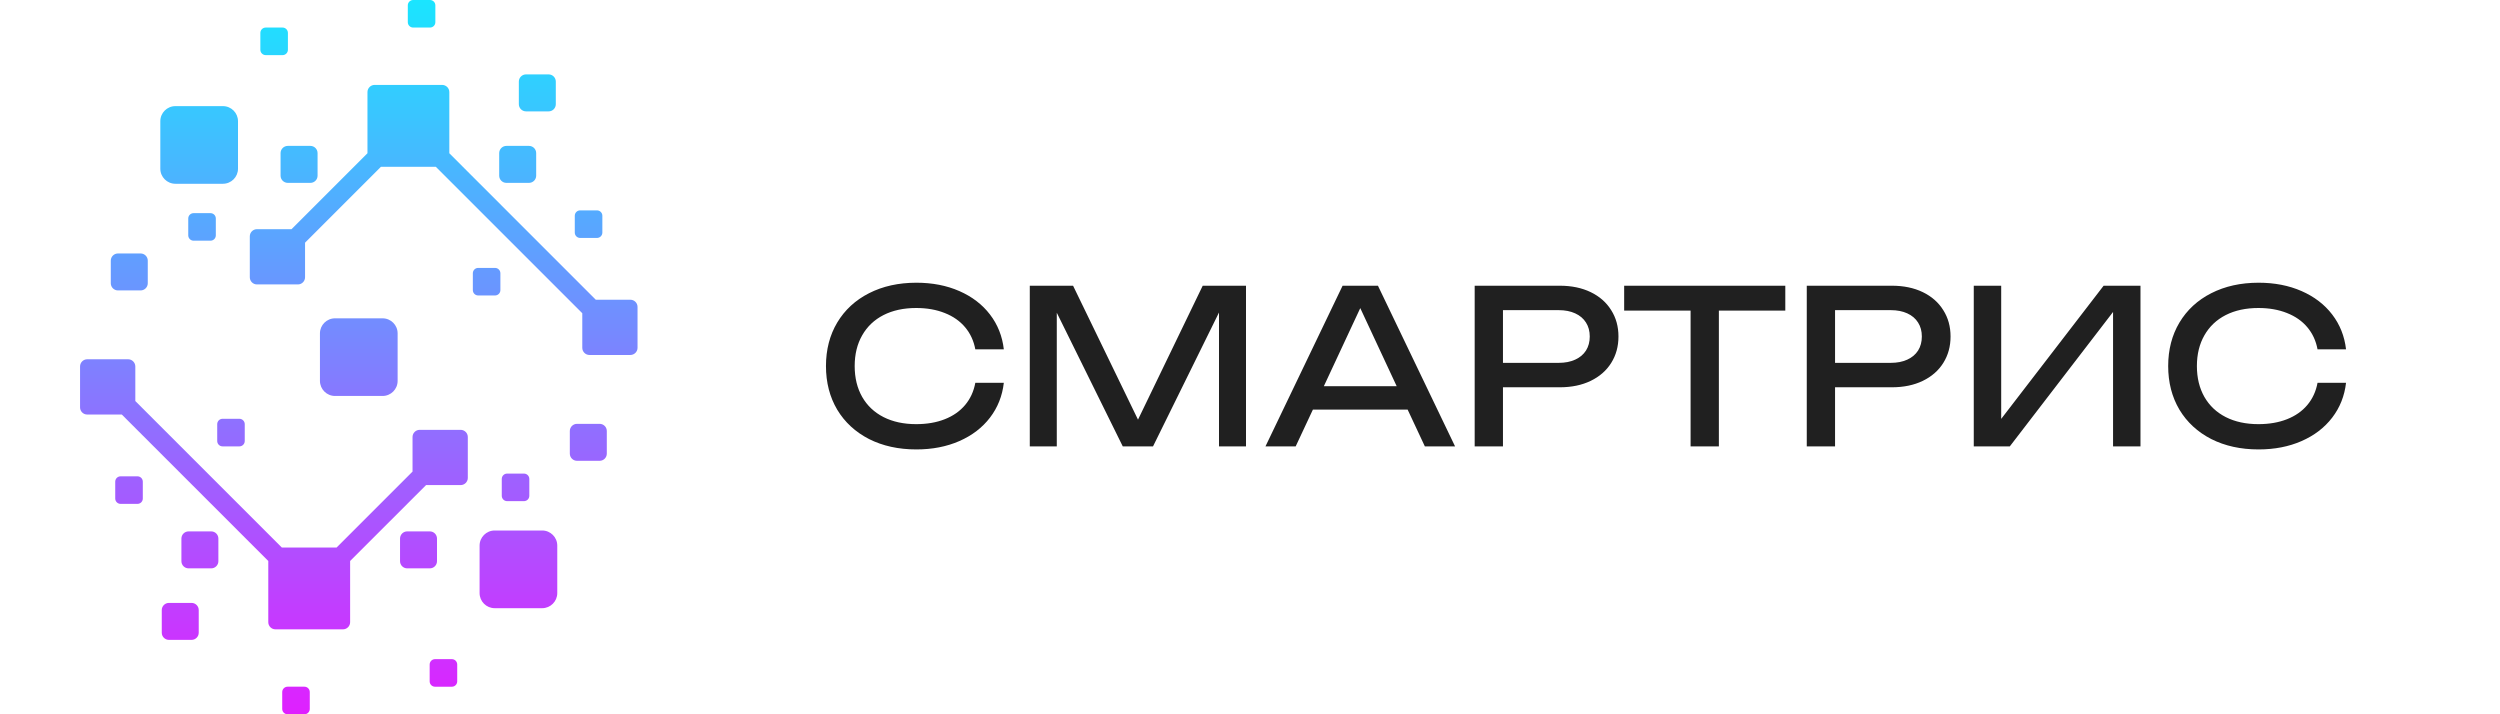
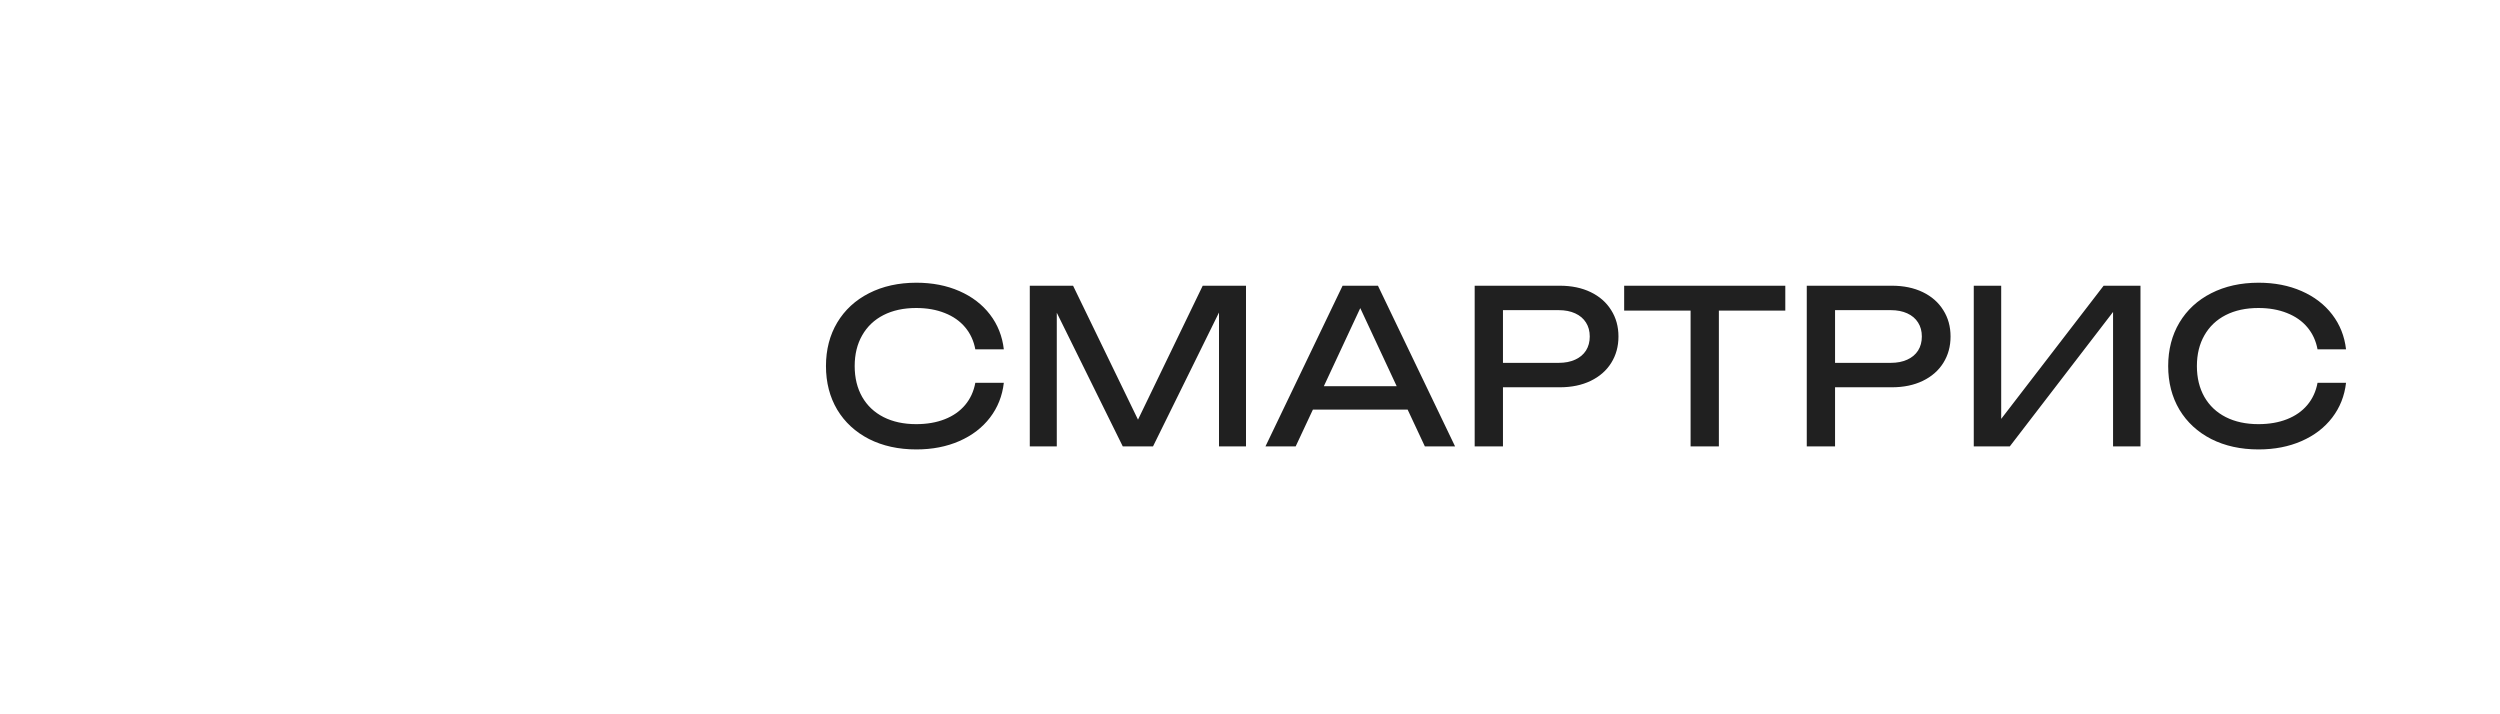
<svg xmlns="http://www.w3.org/2000/svg" width="140" height="40" viewBox="0 0 140 40" fill="none">
-   <path d="M17.049 38.455C17.213 38.455 17.347 38.591 17.347 38.755V39.7C17.347 39.865 17.213 40 17.049 40H16.105C15.94 40 15.804 39.865 15.804 39.7V38.755C15.804 38.591 15.94 38.455 16.105 38.455H17.049ZM25.305 36.912C25.47 36.912 25.604 37.048 25.604 37.213V38.157C25.604 38.322 25.47 38.456 25.305 38.456H24.36C24.196 38.456 24.061 38.322 24.061 38.157V37.213C24.061 37.048 24.196 36.913 24.36 36.912H25.305ZM10.728 33.763C10.949 33.763 11.129 33.943 11.129 34.164V35.432C11.129 35.653 10.949 35.833 10.728 35.833H9.46C9.239 35.833 9.059 35.653 9.059 35.432V34.164C9.059 33.943 9.239 33.763 9.46 33.763H10.728ZM7.176 20.119C7.396 20.119 7.577 20.302 7.578 20.522V22.458L15.781 30.66H18.851L23.102 26.409V24.472C23.102 24.251 23.282 24.071 23.503 24.071H25.795C26.016 24.071 26.197 24.251 26.197 24.472V26.764C26.197 26.984 26.016 27.165 25.795 27.165H23.859L19.607 31.416V34.842C19.607 35.063 19.427 35.243 19.205 35.243H15.425C15.204 35.243 15.024 35.063 15.024 34.842V31.416L6.821 23.214H4.884C4.663 23.214 4.483 23.034 4.483 22.813V20.522C4.483 20.3 4.664 20.119 4.884 20.119H7.176ZM30.364 29.708C30.828 29.708 31.207 30.087 31.207 30.552V33.214C31.207 33.678 30.828 34.058 30.364 34.058H27.701C27.236 34.058 26.857 33.678 26.857 33.214V30.552C26.857 30.087 27.236 29.708 27.701 29.708H30.364ZM11.828 29.758C12.049 29.758 12.229 29.938 12.229 30.16V31.427C12.229 31.648 12.049 31.828 11.828 31.828H10.56C10.339 31.828 10.159 31.648 10.159 31.427V30.16C10.159 29.938 10.339 29.758 10.56 29.758H11.828ZM24.071 29.758C24.292 29.758 24.472 29.938 24.472 30.16V31.427C24.472 31.648 24.292 31.828 24.071 31.828H22.803C22.582 31.828 22.402 31.648 22.402 31.427V30.16C22.402 29.938 22.582 29.758 22.803 29.758H24.071ZM7.698 26.674C7.862 26.674 7.997 26.808 7.997 26.973V27.918C7.997 28.084 7.862 28.217 7.698 28.217H6.753C6.588 28.217 6.454 28.084 6.453 27.918V26.973C6.454 26.808 6.588 26.674 6.753 26.674H7.698ZM29.343 26.521C29.508 26.521 29.642 26.656 29.642 26.82V27.765C29.642 27.929 29.508 28.064 29.343 28.064H28.398C28.233 28.064 28.099 27.929 28.099 27.765V26.82C28.099 26.656 28.233 26.521 28.398 26.521H29.343ZM33.578 23.735C33.801 23.735 33.981 23.915 33.981 24.136V25.404C33.981 25.625 33.801 25.805 33.578 25.805H32.312C32.091 25.805 31.911 25.625 31.91 25.404V24.136C31.911 23.915 32.091 23.735 32.312 23.735H33.578ZM13.408 23.452C13.572 23.453 13.706 23.588 13.706 23.753V24.697C13.706 24.862 13.572 24.997 13.408 24.997H12.462C12.298 24.997 12.164 24.862 12.164 24.697V23.753C12.164 23.588 12.298 23.453 12.462 23.452H13.408ZM21.424 17.826C21.889 17.826 22.267 18.204 22.267 18.668V21.331C22.267 21.796 21.889 22.174 21.424 22.174H18.761C18.297 22.174 17.918 21.796 17.917 21.331V18.668C17.917 18.204 18.297 17.826 18.761 17.826H21.424ZM24.759 4.755C24.98 4.755 25.162 4.936 25.162 5.157V8.582L33.364 16.785H35.3C35.521 16.785 35.702 16.965 35.702 17.186V19.478C35.702 19.698 35.52 19.879 35.3 19.879H33.009C32.789 19.879 32.608 19.698 32.608 19.478V17.541L24.405 9.339H21.334L17.083 13.59V15.527C17.083 15.748 16.903 15.928 16.682 15.928H14.389C14.169 15.928 13.989 15.748 13.989 15.527V13.236C13.989 13.014 14.169 12.834 14.389 12.834H16.326L20.578 8.582V5.157C20.578 4.936 20.759 4.755 20.98 4.755H24.759ZM27.723 15.003C27.887 15.003 28.022 15.137 28.022 15.303V16.247C28.022 16.412 27.887 16.546 27.723 16.546H26.778C26.613 16.546 26.479 16.412 26.479 16.247V15.303C26.479 15.137 26.613 15.003 26.778 15.003H27.723ZM7.873 14.194C8.094 14.194 8.275 14.374 8.275 14.595V15.863C8.275 16.084 8.094 16.264 7.873 16.264H6.606C6.385 16.264 6.205 16.084 6.204 15.863V14.595C6.205 14.374 6.385 14.194 6.606 14.194H7.873ZM11.787 11.936C11.952 11.936 12.086 12.07 12.086 12.235V13.18C12.086 13.345 11.952 13.479 11.787 13.479H10.841C10.677 13.479 10.543 13.345 10.542 13.18V12.235C10.542 12.07 10.677 11.936 10.841 11.936H11.787ZM33.432 11.781C33.596 11.781 33.732 11.916 33.732 12.08V13.026C33.732 13.19 33.596 13.325 33.432 13.325H32.488C32.322 13.325 32.188 13.19 32.188 13.026V12.08C32.188 11.916 32.322 11.781 32.488 11.781H33.432ZM12.484 5.943C12.948 5.943 13.327 6.321 13.328 6.785V9.449C13.328 9.913 12.948 10.291 12.484 10.291H9.822C9.357 10.291 8.978 9.913 8.978 9.449V6.785C8.978 6.321 9.357 5.943 9.822 5.943H12.484ZM17.382 8.17C17.603 8.17 17.783 8.352 17.784 8.572V9.839C17.784 10.06 17.603 10.241 17.382 10.241H16.115C15.894 10.24 15.712 10.06 15.712 9.839V8.572C15.713 8.352 15.894 8.17 16.115 8.17H17.382ZM29.625 8.17C29.845 8.17 30.026 8.352 30.026 8.572V9.839C30.026 10.06 29.845 10.24 29.625 10.241H28.358C28.136 10.241 27.955 10.06 27.955 9.839V8.572C27.956 8.352 28.137 8.17 28.358 8.17H29.625ZM30.724 4.166C30.945 4.166 31.125 4.348 31.125 4.568V5.835C31.125 6.057 30.945 6.237 30.724 6.237H29.456C29.235 6.236 29.055 6.056 29.055 5.835V4.568C29.055 4.348 29.235 4.166 29.456 4.166H30.724ZM15.825 1.543C15.989 1.543 16.123 1.679 16.123 1.843V2.787C16.123 2.952 15.989 3.087 15.825 3.087H14.879C14.715 3.087 14.58 2.952 14.58 2.787V1.843C14.58 1.679 14.715 1.543 14.879 1.543H15.825ZM24.08 0C24.246 0 24.38 0.134 24.38 0.299V1.244C24.38 1.409 24.246 1.543 24.08 1.543H23.136C22.972 1.543 22.837 1.409 22.837 1.244V0.299C22.837 0.134 22.972 0 23.136 0H24.08Z" fill="url(#paint0_linear_185_6035)" />
-   <path d="M56.214 21.436C56.13 22.172 55.872 22.822 55.44 23.386C55.008 23.95 54.436 24.388 53.724 24.7C53.012 25.012 52.21 25.168 51.318 25.168C50.318 25.168 49.434 24.974 48.666 24.586C47.902 24.194 47.308 23.646 46.884 22.942C46.464 22.234 46.254 21.42 46.254 20.5C46.254 19.58 46.464 18.768 46.884 18.064C47.308 17.356 47.902 16.808 48.666 16.42C49.434 16.028 50.318 15.832 51.318 15.832C52.21 15.832 53.012 15.988 53.724 16.3C54.436 16.612 55.008 17.05 55.44 17.614C55.872 18.178 56.13 18.828 56.214 19.564H54.618C54.53 19.088 54.34 18.676 54.048 18.328C53.756 17.98 53.376 17.714 52.908 17.53C52.44 17.342 51.906 17.248 51.306 17.248C50.606 17.248 49.996 17.38 49.476 17.644C48.96 17.908 48.562 18.286 48.282 18.778C48.002 19.266 47.862 19.84 47.862 20.5C47.862 21.16 48.002 21.736 48.282 22.228C48.562 22.716 48.96 23.092 49.476 23.356C49.996 23.62 50.606 23.752 51.306 23.752C51.91 23.752 52.444 23.66 52.908 23.476C53.376 23.292 53.756 23.026 54.048 22.678C54.34 22.33 54.53 21.916 54.618 21.436H56.214ZM63.728 23.5L67.352 16H69.776V25H68.264V17.5L64.568 25H62.876L59.18 17.512V25H57.668V16H60.092L63.728 23.5ZM81.485 25H79.793L78.827 22.936H73.523L72.557 25H70.865L75.185 16H77.165L81.485 25ZM76.175 17.254L74.135 21.628H78.215L76.175 17.254ZM87.346 16C88.006 16 88.584 16.12 89.08 16.36C89.576 16.6 89.958 16.936 90.226 17.368C90.498 17.796 90.634 18.288 90.634 18.844C90.634 19.4 90.498 19.894 90.226 20.326C89.958 20.754 89.576 21.088 89.08 21.328C88.584 21.568 88.006 21.688 87.346 21.688H84.166V25H82.582V16H87.346ZM87.286 20.32C87.642 20.32 87.95 20.26 88.21 20.14C88.474 20.02 88.676 19.85 88.816 19.63C88.956 19.406 89.026 19.144 89.026 18.844C89.026 18.544 88.956 18.284 88.816 18.064C88.676 17.84 88.474 17.668 88.21 17.548C87.95 17.428 87.642 17.368 87.286 17.368H84.166V20.32H87.286ZM90.953 16H99.977V17.392H96.257V25H94.673V17.392H90.953V16ZM105.943 16C106.603 16 107.181 16.12 107.677 16.36C108.173 16.6 108.555 16.936 108.823 17.368C109.095 17.796 109.231 18.288 109.231 18.844C109.231 19.4 109.095 19.894 108.823 20.326C108.555 20.754 108.173 21.088 107.677 21.328C107.181 21.568 106.603 21.688 105.943 21.688H102.763V25H101.179V16H105.943ZM105.883 20.32C106.239 20.32 106.547 20.26 106.807 20.14C107.071 20.02 107.273 19.85 107.413 19.63C107.553 19.406 107.623 19.144 107.623 18.844C107.623 18.544 107.553 18.284 107.413 18.064C107.273 17.84 107.071 17.668 106.807 17.548C106.547 17.428 106.239 17.368 105.883 17.368H102.763V20.32H105.883ZM112.067 23.458L117.803 16H119.867V25H118.331V17.47L112.547 25H110.531V16H112.067V23.458ZM131.378 21.436C131.294 22.172 131.036 22.822 130.604 23.386C130.172 23.95 129.6 24.388 128.888 24.7C128.176 25.012 127.374 25.168 126.482 25.168C125.482 25.168 124.598 24.974 123.83 24.586C123.066 24.194 122.472 23.646 122.048 22.942C121.628 22.234 121.418 21.42 121.418 20.5C121.418 19.58 121.628 18.768 122.048 18.064C122.472 17.356 123.066 16.808 123.83 16.42C124.598 16.028 125.482 15.832 126.482 15.832C127.374 15.832 128.176 15.988 128.888 16.3C129.6 16.612 130.172 17.05 130.604 17.614C131.036 18.178 131.294 18.828 131.378 19.564H129.782C129.694 19.088 129.504 18.676 129.212 18.328C128.92 17.98 128.54 17.714 128.072 17.53C127.604 17.342 127.07 17.248 126.47 17.248C125.77 17.248 125.16 17.38 124.64 17.644C124.124 17.908 123.726 18.286 123.446 18.778C123.166 19.266 123.026 19.84 123.026 20.5C123.026 21.16 123.166 21.736 123.446 22.228C123.726 22.716 124.124 23.092 124.64 23.356C125.16 23.62 125.77 23.752 126.47 23.752C127.074 23.752 127.608 23.66 128.072 23.476C128.54 23.292 128.92 23.026 129.212 22.678C129.504 22.33 129.694 21.916 129.782 21.436H131.378Z" fill="#202020" />
+   <path d="M56.214 21.436C56.13 22.172 55.872 22.822 55.44 23.386C55.008 23.95 54.436 24.388 53.724 24.7C53.012 25.012 52.21 25.168 51.318 25.168C50.318 25.168 49.434 24.974 48.666 24.586C47.902 24.194 47.308 23.646 46.884 22.942C46.464 22.234 46.254 21.42 46.254 20.5C46.254 19.58 46.464 18.768 46.884 18.064C47.308 17.356 47.902 16.808 48.666 16.42C49.434 16.028 50.318 15.832 51.318 15.832C52.21 15.832 53.012 15.988 53.724 16.3C54.436 16.612 55.008 17.05 55.44 17.614C55.872 18.178 56.13 18.828 56.214 19.564H54.618C54.53 19.088 54.34 18.676 54.048 18.328C53.756 17.98 53.376 17.714 52.908 17.53C52.44 17.342 51.906 17.248 51.306 17.248C50.606 17.248 49.996 17.38 49.476 17.644C48.96 17.908 48.562 18.286 48.282 18.778C48.002 19.266 47.862 19.84 47.862 20.5C47.862 21.16 48.002 21.736 48.282 22.228C48.562 22.716 48.96 23.092 49.476 23.356C49.996 23.62 50.606 23.752 51.306 23.752C51.91 23.752 52.444 23.66 52.908 23.476C53.376 23.292 53.756 23.026 54.048 22.678C54.34 22.33 54.53 21.916 54.618 21.436H56.214ZM63.728 23.5L67.352 16H69.776V25H68.264V17.5L64.568 25H62.876L59.18 17.512V25H57.668V16H60.092L63.728 23.5ZM81.485 25H79.793L78.827 22.936H73.523L72.557 25H70.865L75.185 16H77.165L81.485 25ZM76.175 17.254L74.135 21.628H78.215L76.175 17.254ZM87.346 16C88.006 16 88.584 16.12 89.08 16.36C89.576 16.6 89.958 16.936 90.226 17.368C90.498 17.796 90.634 18.288 90.634 18.844C90.634 19.4 90.498 19.894 90.226 20.326C89.958 20.754 89.576 21.088 89.08 21.328C88.584 21.568 88.006 21.688 87.346 21.688H84.166V25H82.582V16H87.346ZM87.286 20.32C87.642 20.32 87.95 20.26 88.21 20.14C88.474 20.02 88.676 19.85 88.816 19.63C88.956 19.406 89.026 19.144 89.026 18.844C89.026 18.544 88.956 18.284 88.816 18.064C88.676 17.84 88.474 17.668 88.21 17.548C87.95 17.428 87.642 17.368 87.286 17.368H84.166V20.32H87.286ZM90.953 16H99.977V17.392H96.257V25H94.673V17.392H90.953V16ZM105.943 16C106.603 16 107.181 16.12 107.677 16.36C108.173 16.6 108.555 16.936 108.823 17.368C109.095 17.796 109.231 18.288 109.231 18.844C109.231 19.4 109.095 19.894 108.823 20.326C108.555 20.754 108.173 21.088 107.677 21.328C107.181 21.568 106.603 21.688 105.943 21.688H102.763V25H101.179V16H105.943ZM105.883 20.32C106.239 20.32 106.547 20.26 106.807 20.14C107.071 20.02 107.273 19.85 107.413 19.63C107.553 19.406 107.623 19.144 107.623 18.844C107.623 18.544 107.553 18.284 107.413 18.064C107.273 17.84 107.071 17.668 106.807 17.548C106.547 17.428 106.239 17.368 105.883 17.368H102.763V20.32H105.883ZM112.067 23.458L117.803 16H119.867V25H118.331V17.47L112.547 25H110.531V16H112.067V23.458M131.378 21.436C131.294 22.172 131.036 22.822 130.604 23.386C130.172 23.95 129.6 24.388 128.888 24.7C128.176 25.012 127.374 25.168 126.482 25.168C125.482 25.168 124.598 24.974 123.83 24.586C123.066 24.194 122.472 23.646 122.048 22.942C121.628 22.234 121.418 21.42 121.418 20.5C121.418 19.58 121.628 18.768 122.048 18.064C122.472 17.356 123.066 16.808 123.83 16.42C124.598 16.028 125.482 15.832 126.482 15.832C127.374 15.832 128.176 15.988 128.888 16.3C129.6 16.612 130.172 17.05 130.604 17.614C131.036 18.178 131.294 18.828 131.378 19.564H129.782C129.694 19.088 129.504 18.676 129.212 18.328C128.92 17.98 128.54 17.714 128.072 17.53C127.604 17.342 127.07 17.248 126.47 17.248C125.77 17.248 125.16 17.38 124.64 17.644C124.124 17.908 123.726 18.286 123.446 18.778C123.166 19.266 123.026 19.84 123.026 20.5C123.026 21.16 123.166 21.736 123.446 22.228C123.726 22.716 124.124 23.092 124.64 23.356C125.16 23.62 125.77 23.752 126.47 23.752C127.074 23.752 127.608 23.66 128.072 23.476C128.54 23.292 128.92 23.026 129.212 22.678C129.504 22.33 129.694 21.916 129.782 21.436H131.378Z" fill="#202020" />
  <defs>
    <linearGradient id="paint0_linear_185_6035" x1="20.247" y1="0" x2="20.247" y2="40.128" gradientUnits="userSpaceOnUse">
      <stop stop-color="#1AE5FF" />
      <stop offset="1" stop-color="#E01FFF" />
    </linearGradient>
  </defs>
</svg>